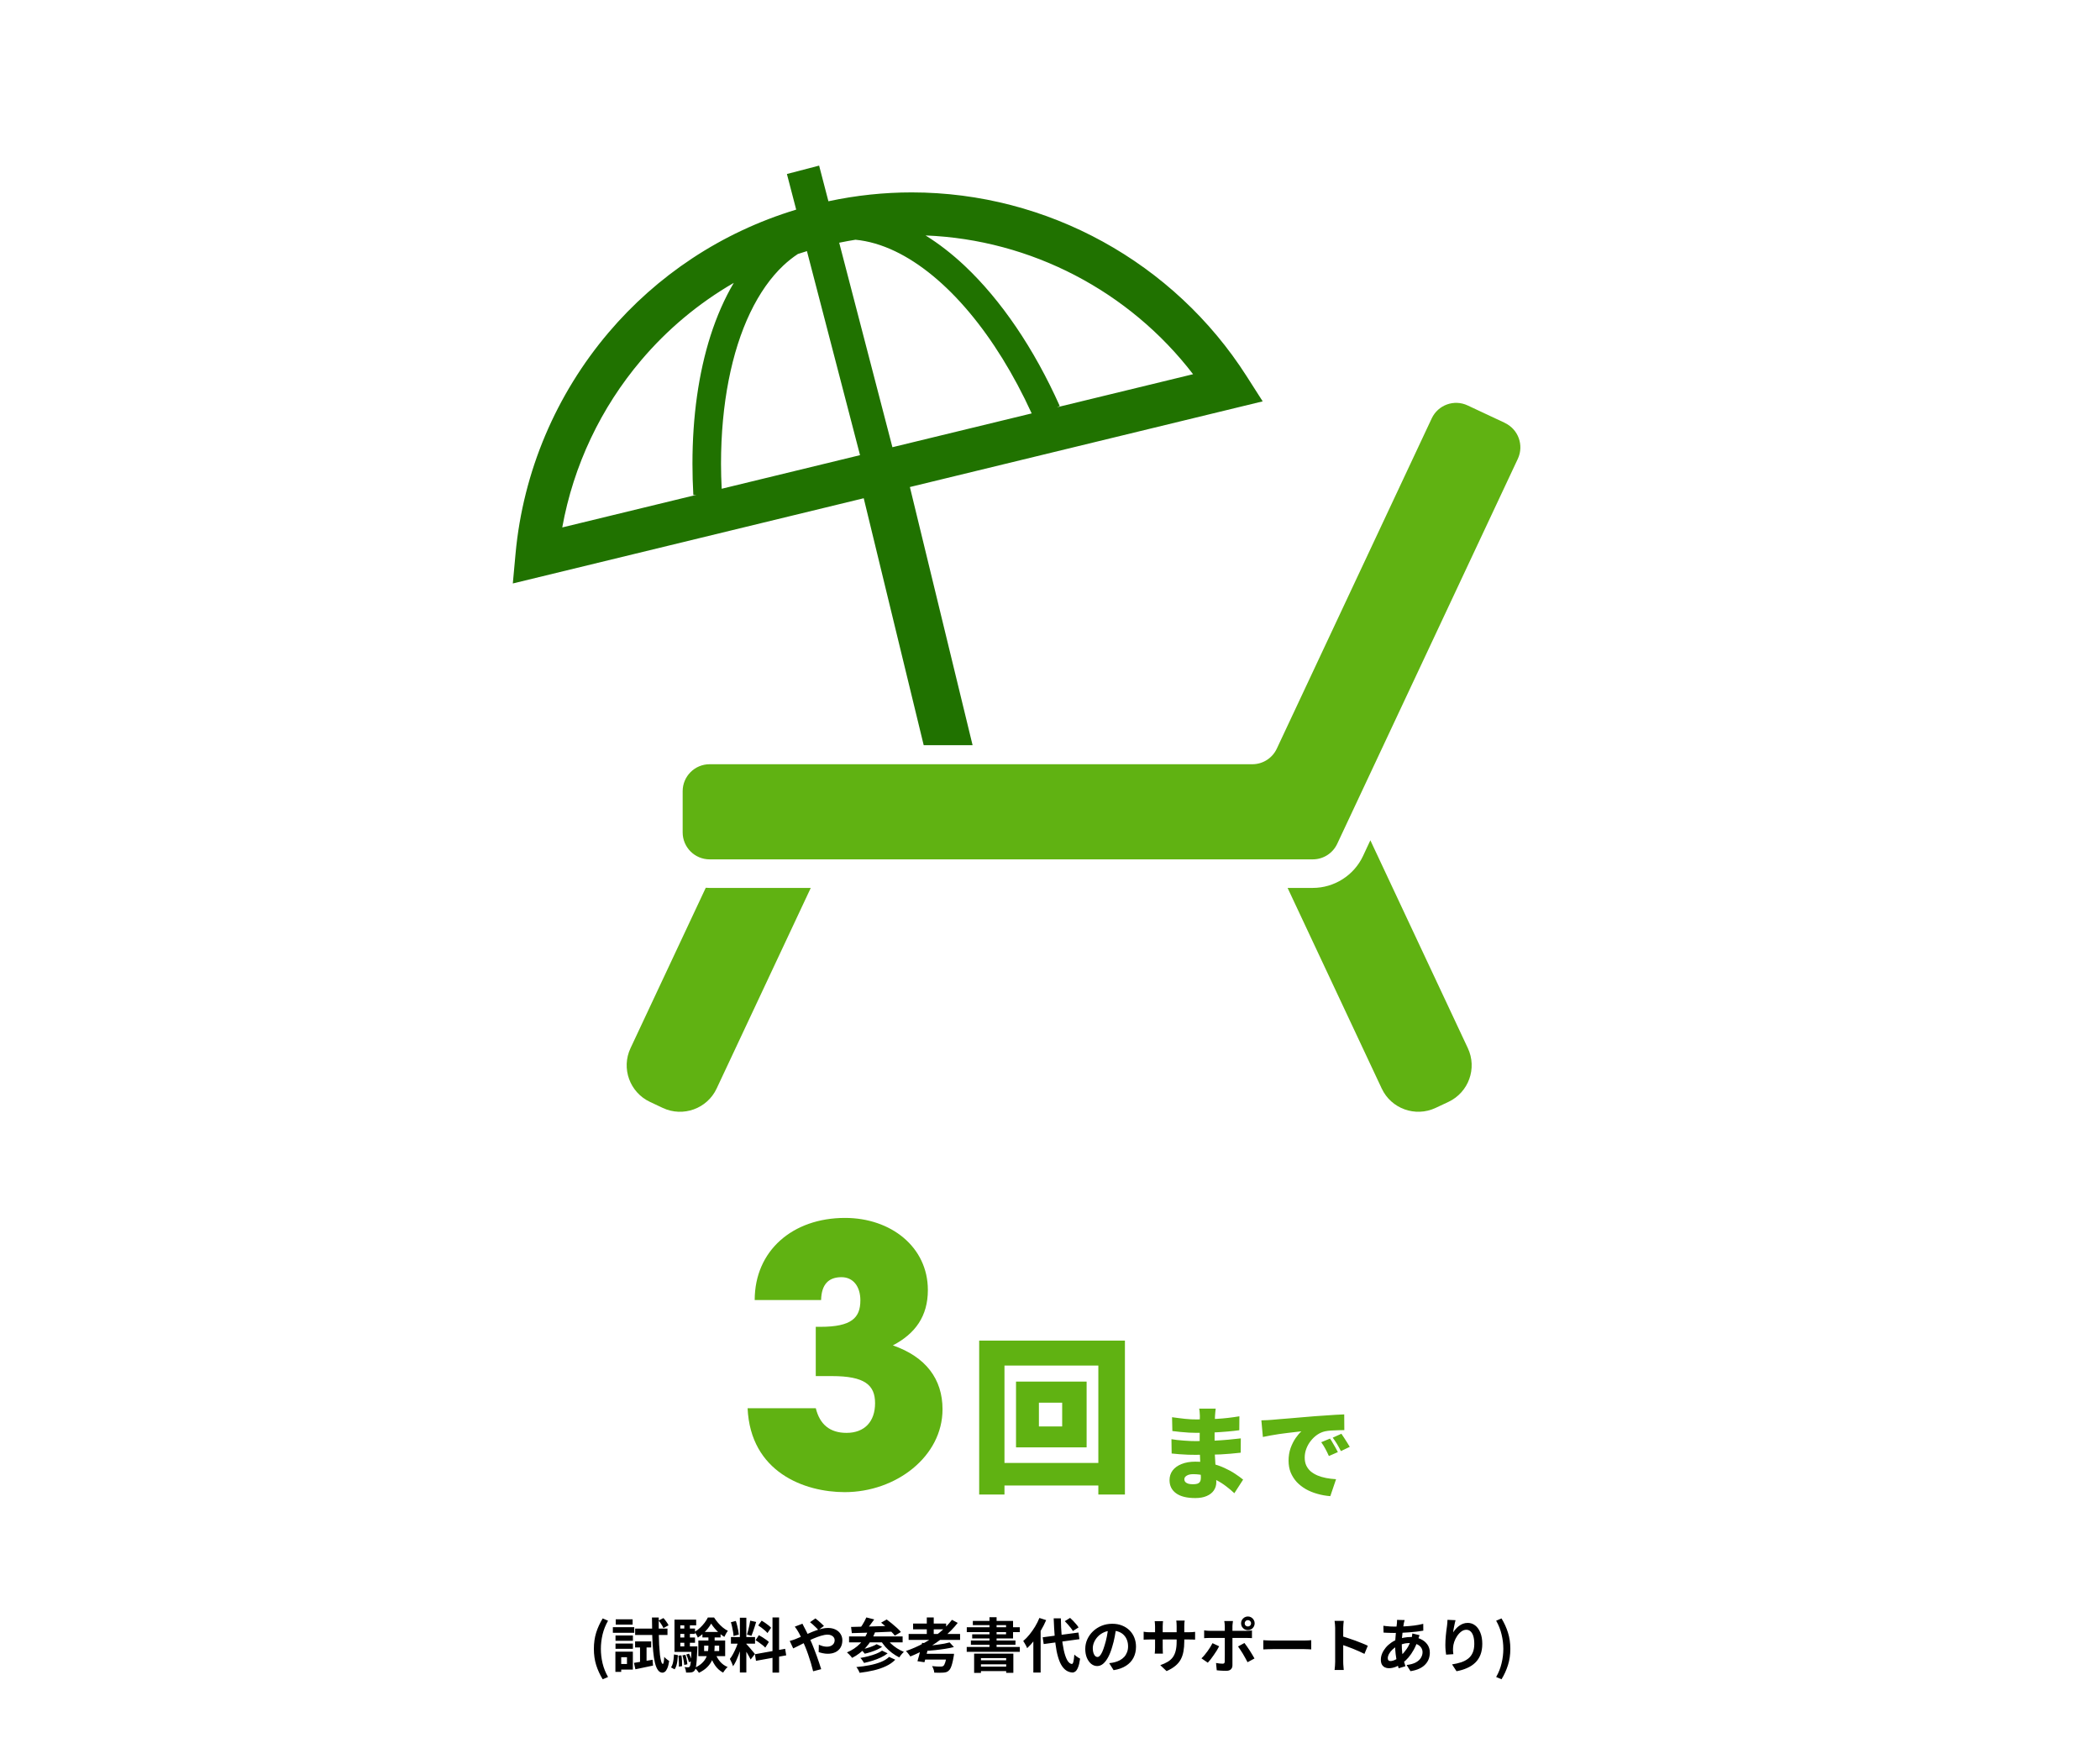
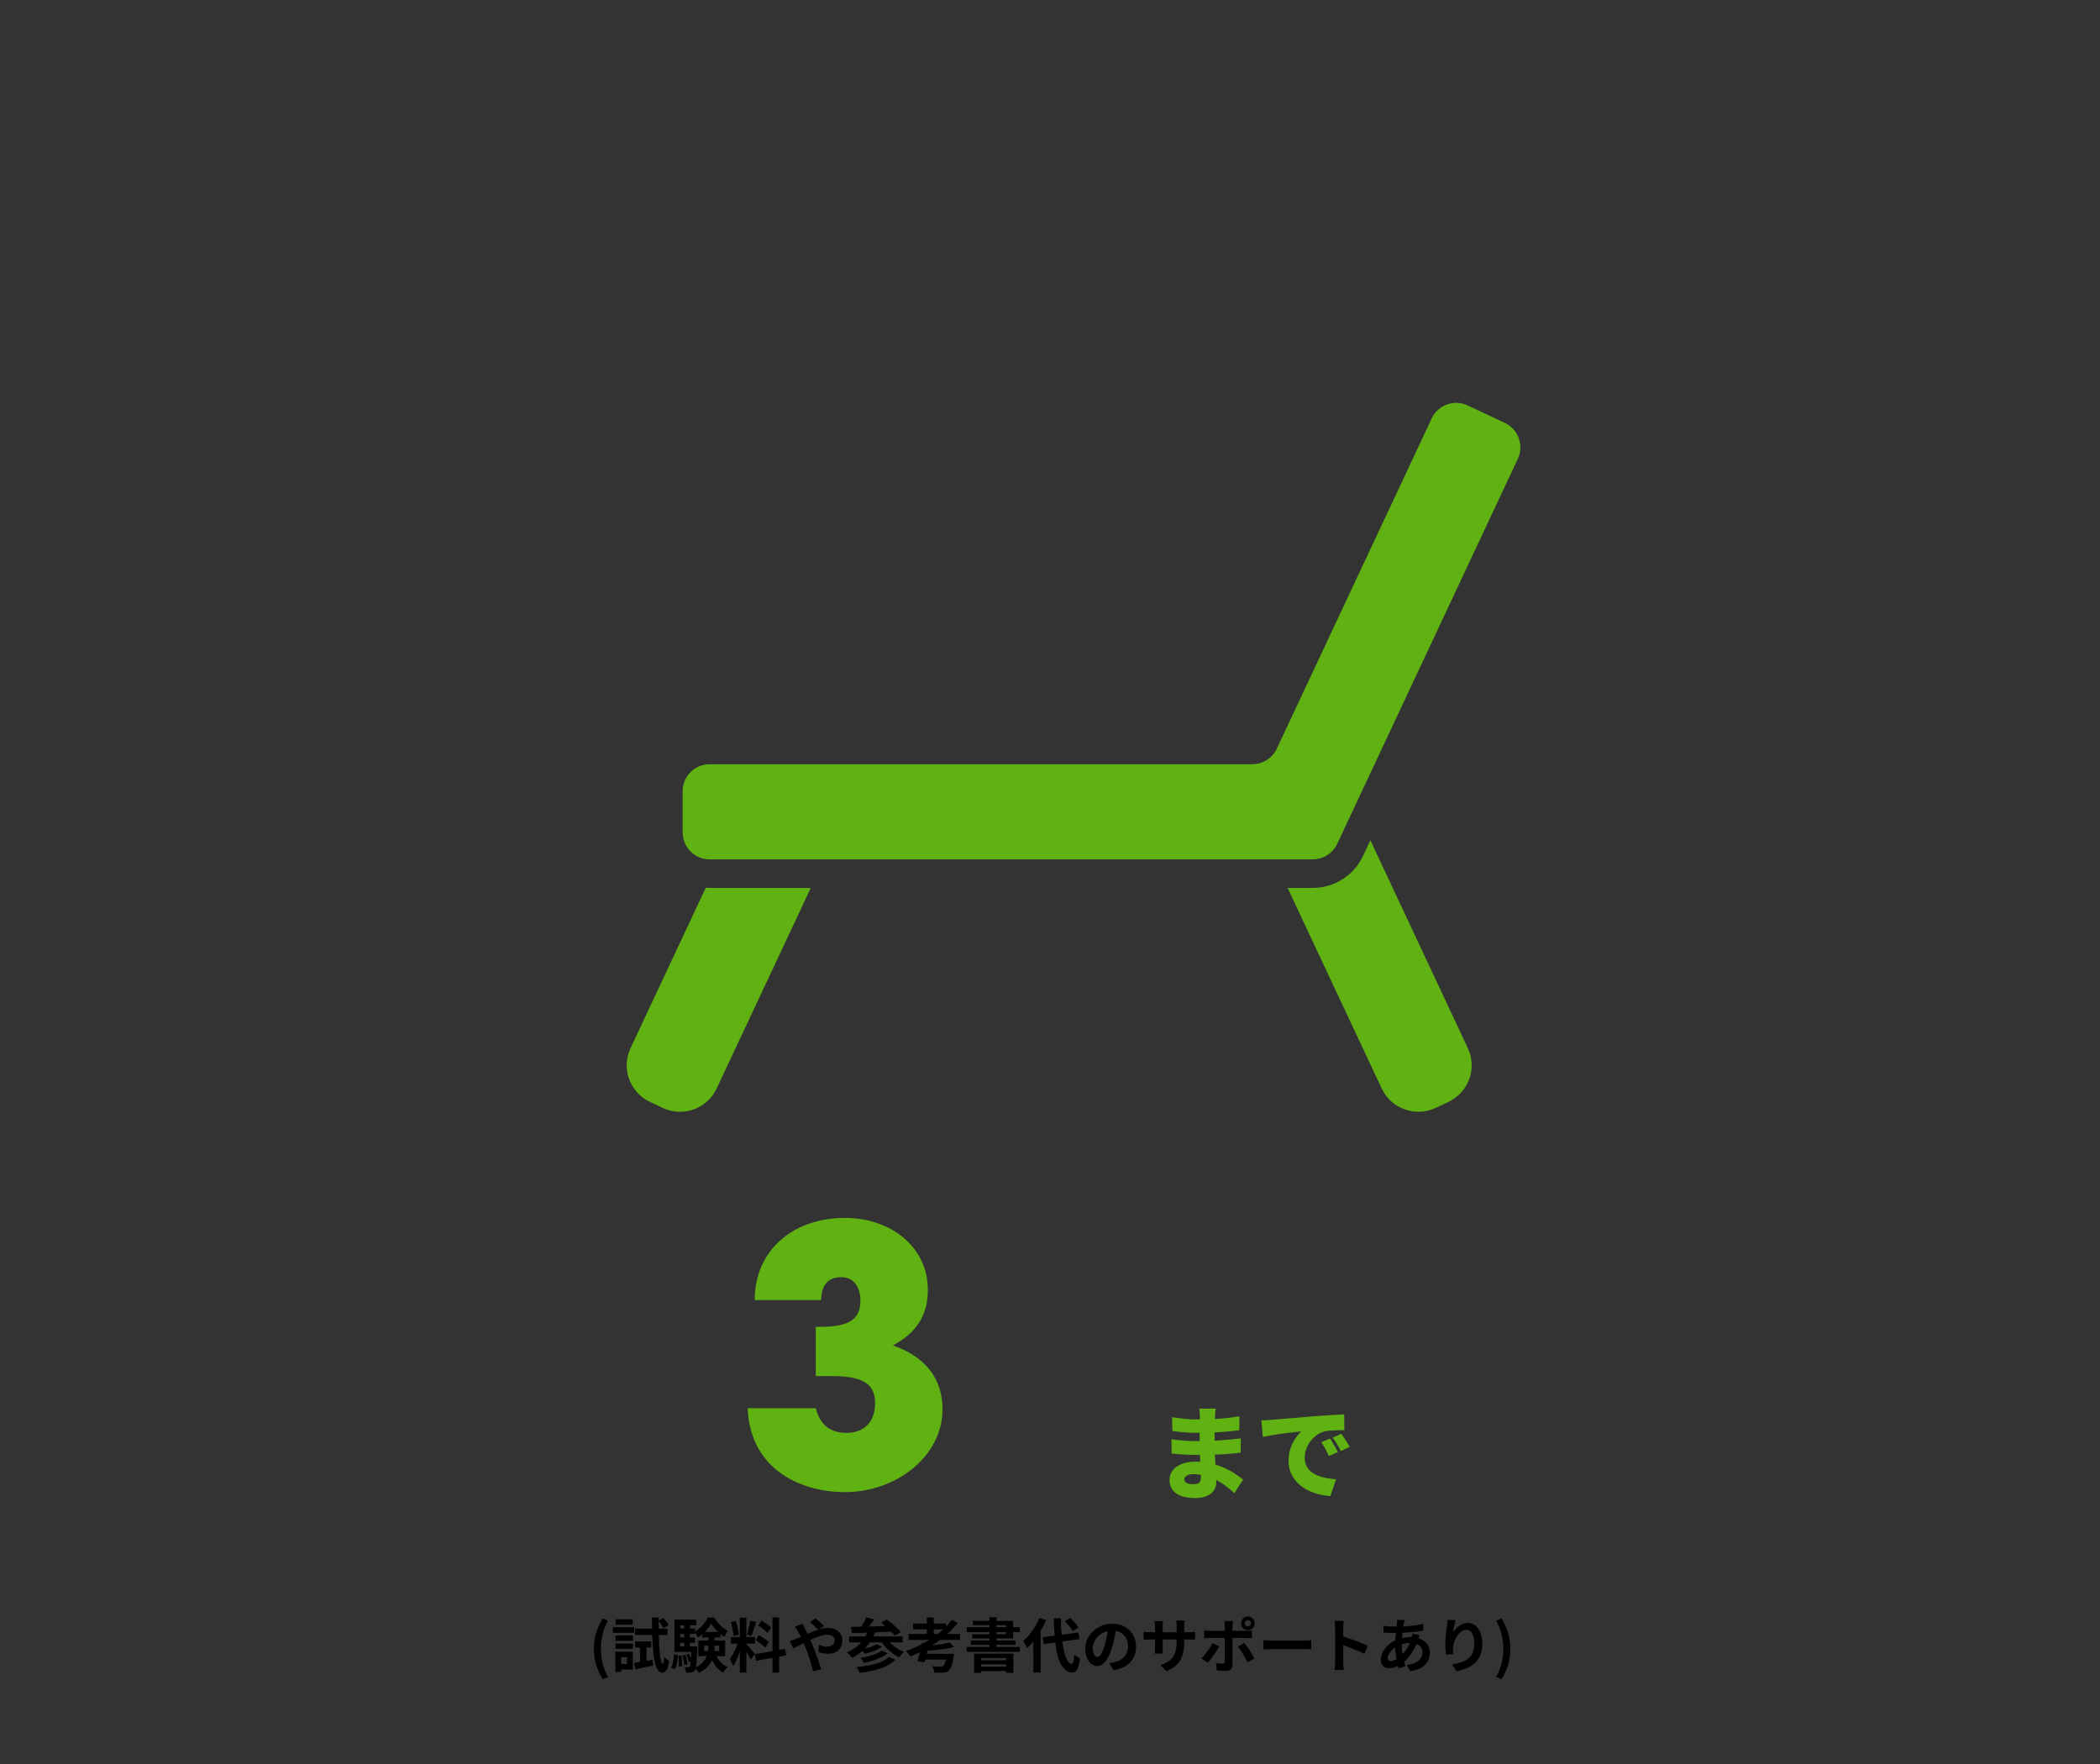
<svg xmlns="http://www.w3.org/2000/svg" width="500" height="420" viewBox="0 0 500 420" fill="none">
  <rect x="0" y="0" width="500" height="420" fill="#333333" stroke="none" />
  <g clip-path="url(#clip0_537_753)">
-     <path d="M500 0H0V420H500V0Z" fill="white" />
    <path d="M168.04 211.371L150.13 249.551C147.86 254.371 149.94 260.091 154.76 262.361L157.82 263.801C162.63 266.051 168.38 263.981 170.63 259.171L193.04 211.411H168.97C168.67 211.411 168.36 211.401 168.05 211.371H168.04Z" fill="#60B212" />
    <path d="M326.27 200.078L324.53 203.808C322.37 208.428 317.67 211.408 312.57 211.408H306.57L328.98 259.168C331.23 263.978 336.97 266.048 341.79 263.798L344.86 262.358C349.67 260.098 351.75 254.368 349.48 249.548L326.28 200.078H326.27Z" fill="#60B212" />
    <path d="M358.309 100.69L349.429 96.53C346.219 95.02 342.399 96.4 340.889 99.61L303.989 178.27C302.929 180.52 300.669 181.96 298.179 181.96H168.959C165.409 181.96 162.539 184.84 162.539 188.38V198.19C162.539 201.73 165.409 204.61 168.959 204.61H312.569C315.059 204.61 317.319 203.17 318.379 200.92L361.389 109.24C362.889 106.03 361.509 102.21 358.299 100.7L358.309 100.69Z" fill="#60B212" />
-     <path d="M219.92 177.43H231.57L216.64 115.96L300.64 95.56L296.8 89.55C279.55 62.54 249.47 45.81 217.07 45.81C210.52 45.81 203.88 46.5 197.24 47.92L195.03 39.43L187.36 41.43L189.57 49.91C171.62 55.34 156.33 65.71 144.92 79.15C132.44 93.85 124.55 112.22 122.75 131.82L122.1 138.92L205.65 118.63L219.93 177.43H219.92ZM284.05 89.1L251.65 96.97L252.32 96.67C246.18 82.94 238.36 71.47 229.69 63.29C226.68 60.46 223.57 58.04 220.37 56.06C245.54 57.05 268.92 69.37 284.06 89.09L284.05 89.1ZM203.68 57.08C206.74 57.37 209.9 58.28 213.12 59.82C219.06 62.66 225.15 67.64 230.81 74.4C236.28 80.92 241.36 89.08 245.64 98.43L212.48 106.48L199.81 57.79C201.1 57.52 202.4 57.29 203.69 57.08H203.68ZM165.09 117.86L165.82 117.82L133.87 125.58C136.53 110.82 143.08 97.06 152.68 85.75C158.84 78.48 166.27 72.23 174.71 67.35C172.5 71.09 170.66 75.3 169.18 79.9C166.34 88.8 164.87 99.17 164.87 110.41C164.87 112.85 164.94 115.34 165.08 117.85L165.09 117.86ZM171.83 116.36C171.73 114.35 171.67 112.36 171.67 110.42C171.67 96.24 174.18 83.7 178.62 74.45C180.84 69.82 183.52 66.02 186.54 63.19C187.64 62.16 188.79 61.25 189.98 60.47C190.69 60.23 191.41 60.01 192.13 59.79L204.77 108.37L171.83 116.37V116.36Z" fill="#207200" />
    <path d="M143.499 399.828C142.836 398.745 142.318 397.616 141.945 396.44C141.581 395.264 141.399 393.981 141.399 392.59C141.399 391.19 141.581 389.902 141.945 388.726C142.318 387.55 142.836 386.421 143.499 385.338L144.773 385.884C144.185 386.911 143.751 387.998 143.471 389.146C143.2 390.294 143.065 391.442 143.065 392.59C143.065 393.738 143.2 394.886 143.471 396.034C143.751 397.182 144.185 398.265 144.773 399.282L143.499 399.828ZM150.946 395.922C151.515 395.829 152.192 395.717 152.976 395.586C153.76 395.455 154.558 395.32 155.37 395.18L155.482 396.566C154.754 396.725 154.021 396.879 153.284 397.028C152.556 397.177 151.889 397.317 151.282 397.448L150.946 395.922ZM151.212 390.812H155.048V392.254H151.212V390.812ZM151.226 387.76H158.926V389.286H151.226V387.76ZM156.812 385.842L157.96 385.254C158.193 385.506 158.427 385.795 158.66 386.122C158.893 386.439 159.066 386.724 159.178 386.976L157.96 387.634C157.857 387.382 157.694 387.088 157.47 386.752C157.255 386.416 157.036 386.113 156.812 385.842ZM152.388 391.372H153.942V396.076L152.388 396.37V391.372ZM155.23 385.114H156.84C156.821 386.337 156.821 387.499 156.84 388.6C156.859 389.692 156.891 390.7 156.938 391.624C156.994 392.539 157.059 393.337 157.134 394.018C157.218 394.69 157.316 395.213 157.428 395.586C157.54 395.959 157.666 396.155 157.806 396.174C157.899 396.174 157.974 396.025 158.03 395.726C158.086 395.427 158.128 395.007 158.156 394.466C158.24 394.597 158.357 394.727 158.506 394.858C158.665 394.989 158.819 395.11 158.968 395.222C159.127 395.334 159.248 395.418 159.332 395.474C159.211 396.249 159.057 396.837 158.87 397.238C158.693 397.639 158.501 397.91 158.296 398.05C158.1 398.19 157.913 398.26 157.736 398.26C157.307 398.251 156.947 398.045 156.658 397.644C156.369 397.252 156.131 396.683 155.944 395.936C155.767 395.189 155.627 394.284 155.524 393.22C155.421 392.156 155.347 390.943 155.3 389.58C155.263 388.217 155.239 386.729 155.23 385.114ZM146.55 389.398H150.694V390.672H146.55V389.398ZM146.606 385.548H150.624V386.808H146.606V385.548ZM146.55 391.316H150.694V392.576H146.55V391.316ZM145.92 387.424H151.016V388.754H145.92V387.424ZM147.278 393.248H150.68V397.518H147.278V396.188H149.28V394.578H147.278V393.248ZM146.522 393.248H147.908V398.064H146.522V393.248ZM167.648 391.82V393.108H171.232V391.82H167.648ZM166.276 390.602H172.66V394.326H166.276V390.602ZM169.328 386.57C169.123 386.943 168.857 387.335 168.53 387.746C168.203 388.157 167.835 388.549 167.424 388.922C167.023 389.295 166.598 389.622 166.15 389.902C166.075 389.697 165.963 389.463 165.814 389.202C165.665 388.931 165.52 388.712 165.38 388.544C165.828 388.292 166.253 387.975 166.654 387.592C167.065 387.209 167.433 386.803 167.76 386.374C168.087 385.935 168.348 385.515 168.544 385.114H170.014C170.285 385.534 170.597 385.954 170.952 386.374C171.307 386.785 171.685 387.158 172.086 387.494C172.487 387.821 172.893 388.087 173.304 388.292C173.155 388.479 173.001 388.712 172.842 388.992C172.693 389.263 172.567 389.51 172.464 389.734C172.063 389.491 171.666 389.197 171.274 388.852C170.882 388.497 170.518 388.124 170.182 387.732C169.846 387.34 169.561 386.953 169.328 386.57ZM168.67 389.132H170.154V391.876C170.154 392.436 170.112 393.01 170.028 393.598C169.953 394.177 169.785 394.751 169.524 395.32C169.272 395.88 168.899 396.412 168.404 396.916C167.909 397.42 167.247 397.877 166.416 398.288C166.341 398.167 166.243 398.031 166.122 397.882C166.01 397.742 165.889 397.597 165.758 397.448C165.627 397.308 165.506 397.196 165.394 397.112C166.131 396.767 166.715 396.389 167.144 395.978C167.583 395.558 167.909 395.119 168.124 394.662C168.348 394.195 168.493 393.724 168.558 393.248C168.633 392.772 168.67 392.305 168.67 391.848V389.132ZM170.294 393.598C170.546 394.326 170.919 394.989 171.414 395.586C171.918 396.174 172.529 396.617 173.248 396.916C173.127 397.019 172.996 397.145 172.856 397.294C172.725 397.453 172.599 397.616 172.478 397.784C172.357 397.952 172.254 398.106 172.17 398.246C171.386 397.826 170.737 397.238 170.224 396.482C169.72 395.726 169.319 394.872 169.02 393.92L170.294 393.598ZM167.242 388.558H171.568V389.86H167.242V388.558ZM161.39 387.746H165.478V389.02H161.39V387.746ZM161.39 389.874H165.478V391.134H161.39V389.874ZM160.592 392.002H165.394V393.304H160.592V392.002ZM162.93 386.416H164.26V392.716H162.93V386.416ZM163.392 393.934L164.05 393.724C164.19 393.995 164.321 394.298 164.442 394.634C164.573 394.97 164.661 395.259 164.708 395.502L164.022 395.754C163.975 395.511 163.891 395.217 163.77 394.872C163.658 394.527 163.532 394.214 163.392 393.934ZM162.482 394.13L163.196 394.004C163.317 394.359 163.42 394.751 163.504 395.18C163.588 395.6 163.639 395.959 163.658 396.258L162.916 396.412C162.897 396.104 162.846 395.74 162.762 395.32C162.687 394.891 162.594 394.494 162.482 394.13ZM161.516 394.2L162.244 394.13C162.319 394.541 162.365 394.989 162.384 395.474C162.403 395.95 162.407 396.361 162.398 396.706L161.628 396.818C161.656 396.463 161.656 396.043 161.628 395.558C161.609 395.073 161.572 394.62 161.516 394.2ZM160.48 393.906L161.404 394.088C161.385 394.517 161.348 394.942 161.292 395.362C161.245 395.782 161.166 396.174 161.054 396.538C160.951 396.893 160.807 397.201 160.62 397.462L159.766 397C159.934 396.757 160.065 396.477 160.158 396.16C160.251 395.833 160.321 395.479 160.368 395.096C160.424 394.704 160.461 394.307 160.48 393.906ZM160.592 385.632H165.758V386.99H161.978V392.898H160.592V385.632ZM164.666 392.002H166.038C166.038 392.002 166.038 392.072 166.038 392.212C166.038 392.352 166.033 392.469 166.024 392.562C165.987 393.691 165.94 394.606 165.884 395.306C165.828 396.006 165.763 396.547 165.688 396.93C165.613 397.303 165.52 397.56 165.408 397.7C165.296 397.859 165.175 397.971 165.044 398.036C164.913 398.111 164.759 398.162 164.582 398.19C164.442 398.218 164.26 398.232 164.036 398.232C163.821 398.241 163.593 398.241 163.35 398.232C163.341 398.027 163.303 397.803 163.238 397.56C163.173 397.317 163.089 397.107 162.986 396.93C163.173 396.949 163.341 396.963 163.49 396.972C163.639 396.981 163.761 396.986 163.854 396.986C163.929 396.986 163.994 396.972 164.05 396.944C164.106 396.916 164.162 396.869 164.218 396.804C164.293 396.711 164.353 396.51 164.4 396.202C164.456 395.894 164.503 395.423 164.54 394.788C164.587 394.153 164.629 393.304 164.666 392.24V392.002ZM176.16 385.17H177.7V398.218H176.16V385.17ZM174.032 389.776H179.772V391.344H174.032V389.776ZM175.852 390.602L176.79 391.064C176.669 391.531 176.529 392.025 176.37 392.548C176.211 393.061 176.034 393.575 175.838 394.088C175.642 394.601 175.437 395.087 175.222 395.544C175.007 395.992 174.779 396.384 174.536 396.72C174.489 396.543 174.419 396.351 174.326 396.146C174.242 395.931 174.149 395.721 174.046 395.516C173.953 395.311 173.864 395.133 173.78 394.984C174.06 394.639 174.331 394.214 174.592 393.71C174.863 393.197 175.11 392.669 175.334 392.128C175.558 391.577 175.731 391.069 175.852 390.602ZM177.686 391.414C177.761 391.489 177.868 391.605 178.008 391.764C178.157 391.923 178.321 392.105 178.498 392.31C178.675 392.506 178.843 392.707 179.002 392.912C179.17 393.108 179.319 393.285 179.45 393.444C179.59 393.603 179.688 393.724 179.744 393.808L178.722 395.124C178.629 394.919 178.507 394.681 178.358 394.41C178.209 394.13 178.045 393.845 177.868 393.556C177.691 393.257 177.518 392.977 177.35 392.716C177.182 392.455 177.037 392.24 176.916 392.072L177.686 391.414ZM174.018 386.248L175.194 385.94C175.315 386.276 175.423 386.64 175.516 387.032C175.619 387.424 175.703 387.807 175.768 388.18C175.833 388.553 175.88 388.889 175.908 389.188L174.648 389.524C174.639 389.225 174.601 388.889 174.536 388.516C174.48 388.133 174.405 387.746 174.312 387.354C174.228 386.953 174.13 386.584 174.018 386.248ZM178.624 385.87L180.038 386.178C179.926 386.561 179.805 386.953 179.674 387.354C179.543 387.755 179.413 388.143 179.282 388.516C179.151 388.88 179.03 389.202 178.918 389.482L177.854 389.174C177.957 388.875 178.055 388.535 178.148 388.152C178.251 387.76 178.344 387.363 178.428 386.962C178.512 386.561 178.577 386.197 178.624 385.87ZM183.93 385.1H185.498V398.246H183.93V385.1ZM179.744 393.864L186.94 392.576L187.192 394.13L179.996 395.432L179.744 393.864ZM180.528 387.004L181.354 385.87C181.615 386.019 181.886 386.192 182.166 386.388C182.455 386.584 182.726 386.785 182.978 386.99C183.239 387.195 183.445 387.387 183.594 387.564L182.726 388.824C182.586 388.637 182.39 388.437 182.138 388.222C181.895 388.007 181.634 387.793 181.354 387.578C181.074 387.363 180.799 387.172 180.528 387.004ZM179.898 390.532L180.682 389.328C180.962 389.468 181.251 389.636 181.55 389.832C181.849 390.019 182.133 390.21 182.404 390.406C182.675 390.593 182.894 390.775 183.062 390.952L182.208 392.296C182.059 392.119 181.853 391.927 181.592 391.722C181.331 391.507 181.051 391.297 180.752 391.092C180.463 390.877 180.178 390.691 179.898 390.532ZM194.864 388.096C194.705 387.919 194.505 387.713 194.262 387.48C194.019 387.237 193.772 387.004 193.52 386.78C193.268 386.547 193.049 386.365 192.862 386.234L194.15 385.338C194.327 385.459 194.542 385.632 194.794 385.856C195.046 386.071 195.298 386.295 195.55 386.528C195.811 386.752 196.021 386.953 196.18 387.13L194.864 388.096ZM191.056 386.598C191.103 386.682 191.159 386.794 191.224 386.934C191.289 387.074 191.359 387.214 191.434 387.354C191.509 387.485 191.569 387.597 191.616 387.69C191.905 388.231 192.199 388.829 192.498 389.482C192.797 390.126 193.072 390.742 193.324 391.33C193.483 391.713 193.665 392.17 193.87 392.702C194.085 393.234 194.295 393.789 194.5 394.368C194.705 394.947 194.897 395.502 195.074 396.034C195.261 396.566 195.41 397.028 195.522 397.42L193.604 397.924C193.464 397.336 193.291 396.697 193.086 396.006C192.881 395.315 192.661 394.634 192.428 393.962C192.195 393.281 191.961 392.66 191.728 392.1C191.541 391.661 191.355 391.232 191.168 390.812C190.991 390.392 190.809 389.991 190.622 389.608C190.445 389.216 190.258 388.857 190.062 388.53C189.969 388.353 189.843 388.147 189.684 387.914C189.535 387.681 189.385 387.475 189.236 387.298L191.056 386.598ZM188.032 390.7C188.312 390.635 188.583 390.555 188.844 390.462C189.115 390.369 189.306 390.299 189.418 390.252C189.931 390.047 190.449 389.827 190.972 389.594C191.504 389.361 192.036 389.127 192.568 388.894C193.109 388.651 193.637 388.437 194.15 388.25C194.673 388.054 195.181 387.9 195.676 387.788C196.18 387.667 196.651 387.606 197.09 387.606C197.818 387.606 198.439 387.737 198.952 387.998C199.475 388.259 199.871 388.614 200.142 389.062C200.422 389.51 200.562 390.005 200.562 390.546C200.562 391.199 200.422 391.769 200.142 392.254C199.862 392.73 199.461 393.099 198.938 393.36C198.415 393.621 197.795 393.752 197.076 393.752C196.703 393.752 196.315 393.71 195.914 393.626C195.522 393.542 195.191 393.453 194.92 393.36L194.962 391.596C195.279 391.736 195.606 391.853 195.942 391.946C196.278 392.03 196.6 392.072 196.908 392.072C197.253 392.072 197.561 392.011 197.832 391.89C198.112 391.759 198.331 391.577 198.49 391.344C198.649 391.111 198.728 390.826 198.728 390.49C198.728 390.257 198.658 390.042 198.518 389.846C198.387 389.65 198.196 389.496 197.944 389.384C197.701 389.263 197.403 389.202 197.048 389.202C196.591 389.202 196.073 389.291 195.494 389.468C194.925 389.636 194.323 389.855 193.688 390.126C193.053 390.397 192.433 390.686 191.826 390.994C191.219 391.293 190.659 391.577 190.146 391.848C189.633 392.109 189.203 392.319 188.858 392.478L188.032 390.7ZM206.274 385.1L208.15 385.576C207.814 386.052 207.459 386.533 207.086 387.018C206.722 387.494 206.386 387.9 206.078 388.236L204.706 387.76C204.902 387.517 205.098 387.242 205.294 386.934C205.49 386.626 205.672 386.313 205.84 385.996C206.017 385.669 206.162 385.371 206.274 385.1ZM209.788 386.346L211.118 385.59C211.501 385.87 211.907 386.187 212.336 386.542C212.765 386.887 213.171 387.237 213.554 387.592C213.946 387.947 214.263 388.273 214.506 388.572L213.05 389.44C212.835 389.141 212.546 388.815 212.182 388.46C211.818 388.096 211.426 387.727 211.006 387.354C210.586 386.981 210.18 386.645 209.788 386.346ZM202.634 387.368C203.269 387.349 203.983 387.331 204.776 387.312C205.579 387.293 206.423 387.275 207.31 387.256C208.206 387.228 209.121 387.2 210.054 387.172C210.987 387.144 211.911 387.116 212.826 387.088L212.756 388.474C211.58 388.521 210.39 388.572 209.186 388.628C207.982 388.675 206.834 388.717 205.742 388.754C204.65 388.791 203.675 388.819 202.816 388.838L202.634 387.368ZM202.158 389.622H214.912V391.036H202.158V389.622ZM208.724 391.47L210.026 392.1C209.662 392.352 209.247 392.585 208.78 392.8C208.313 393.005 207.828 393.187 207.324 393.346C206.829 393.505 206.353 393.635 205.896 393.738C205.793 393.589 205.653 393.421 205.476 393.234C205.308 393.047 205.14 392.889 204.972 392.758C205.392 392.674 205.84 392.567 206.316 392.436C206.792 392.305 207.24 392.156 207.66 391.988C208.089 391.82 208.444 391.647 208.724 391.47ZM210.012 393.01L211.342 393.654C210.885 394.018 210.348 394.345 209.732 394.634C209.125 394.923 208.477 395.175 207.786 395.39C207.105 395.605 206.419 395.787 205.728 395.936C205.635 395.759 205.504 395.558 205.336 395.334C205.177 395.101 205.014 394.905 204.846 394.746C205.462 394.643 206.097 394.508 206.75 394.34C207.413 394.172 208.029 393.976 208.598 393.752C209.167 393.528 209.639 393.281 210.012 393.01ZM211.692 394.494L213.162 395.166C212.565 395.782 211.827 396.295 210.95 396.706C210.082 397.117 209.116 397.448 208.052 397.7C206.988 397.952 205.859 398.148 204.664 398.288C204.589 398.073 204.482 397.835 204.342 397.574C204.202 397.322 204.053 397.103 203.894 396.916C204.986 396.823 206.031 396.678 207.03 396.482C208.029 396.286 208.929 396.029 209.732 395.712C210.544 395.385 211.197 394.979 211.692 394.494ZM206.708 388.166L208.374 388.572C207.842 389.991 207.1 391.218 206.148 392.254C205.205 393.281 204.118 394.107 202.886 394.732C202.811 394.62 202.699 394.48 202.55 394.312C202.401 394.144 202.247 393.981 202.088 393.822C201.929 393.663 201.785 393.533 201.654 393.43C202.867 392.926 203.908 392.231 204.776 391.344C205.644 390.448 206.288 389.389 206.708 388.166ZM211.02 389.972C211.3 390.429 211.659 390.873 212.098 391.302C212.537 391.722 213.027 392.105 213.568 392.45C214.109 392.795 214.655 393.08 215.206 393.304C215.094 393.397 214.968 393.523 214.828 393.682C214.688 393.841 214.553 394.004 214.422 394.172C214.301 394.34 214.198 394.489 214.114 394.62C213.526 394.331 212.952 393.976 212.392 393.556C211.832 393.136 211.314 392.665 210.838 392.142C210.371 391.61 209.965 391.059 209.62 390.49L211.02 389.972ZM216.34 389.034H228.59V390.448H216.34V389.034ZM217.404 386.556H225.272V387.928H217.404V386.556ZM220.666 385.1H222.318V389.748H220.666V385.1ZM226.098 391.05L227.12 392.156C226.495 392.315 225.799 392.455 225.034 392.576C224.269 392.697 223.485 392.8 222.682 392.884C221.879 392.968 221.1 393.029 220.344 393.066C220.316 392.907 220.265 392.716 220.19 392.492C220.115 392.268 220.045 392.081 219.98 391.932C220.512 391.895 221.058 391.848 221.618 391.792C222.187 391.727 222.743 391.657 223.284 391.582C223.825 391.507 224.339 391.428 224.824 391.344C225.309 391.251 225.734 391.153 226.098 391.05ZM226.658 385.674L228.03 386.402C227.106 387.587 226.037 388.679 224.824 389.678C223.611 390.677 222.313 391.573 220.932 392.366C219.56 393.15 218.165 393.827 216.746 394.396C216.681 394.275 216.583 394.135 216.452 393.976C216.331 393.808 216.2 393.645 216.06 393.486C215.929 393.327 215.813 393.197 215.71 393.094C217.157 392.599 218.557 391.983 219.91 391.246C221.263 390.499 222.519 389.659 223.676 388.726C224.833 387.783 225.827 386.766 226.658 385.674ZM219.546 391.148L221.212 391.33C221.109 391.815 220.993 392.329 220.862 392.87C220.731 393.411 220.601 393.934 220.47 394.438C220.349 394.942 220.227 395.385 220.106 395.768L218.44 395.53C218.561 395.147 218.687 394.704 218.818 394.2C218.958 393.696 219.089 393.178 219.21 392.646C219.341 392.114 219.453 391.615 219.546 391.148ZM225.44 393.766H227.148C227.148 393.766 227.143 393.808 227.134 393.892C227.125 393.976 227.115 394.074 227.106 394.186C227.097 394.289 227.078 394.382 227.05 394.466C226.947 395.101 226.835 395.637 226.714 396.076C226.602 396.505 226.481 396.855 226.35 397.126C226.219 397.406 226.07 397.616 225.902 397.756C225.725 397.933 225.529 398.055 225.314 398.12C225.099 398.185 224.843 398.227 224.544 398.246C224.32 398.265 224.017 398.274 223.634 398.274C223.261 398.274 222.864 398.265 222.444 398.246C222.435 398.013 222.379 397.751 222.276 397.462C222.183 397.173 222.061 396.916 221.912 396.692C222.313 396.739 222.71 396.771 223.102 396.79C223.503 396.799 223.793 396.804 223.97 396.804C224.11 396.804 224.227 396.795 224.32 396.776C224.413 396.757 224.502 396.72 224.586 396.664C224.754 396.543 224.908 396.267 225.048 395.838C225.197 395.409 225.328 394.783 225.44 393.962V393.766ZM219.812 393.766H225.832V395.138H219.406L219.812 393.766ZM231.936 393.724H241.274V398.288H239.566V394.788H233.56V398.302H231.936V393.724ZM232.79 395.306H240.168V396.272H232.79V395.306ZM232.79 396.818H240.168V397.882H232.79V396.818ZM235.59 385.058H237.284V392.884H235.59V385.058ZM231.628 385.94H241.204V390.112H231.474V389.118H239.538V386.934H231.628V385.94ZM230.186 387.438H242.814V388.6H230.186V387.438ZM231.166 390.602H241.778V391.61H231.166V390.602ZM230.172 392.128H242.814V393.29H230.172V392.128ZM248.26 389.832L256.772 388.698L257.01 390.28L248.498 391.442L248.26 389.832ZM253.524 385.996L254.784 385.212C255.027 385.427 255.279 385.669 255.54 385.94C255.801 386.211 256.044 386.481 256.268 386.752C256.492 387.013 256.669 387.256 256.8 387.48L255.442 388.334C255.33 388.119 255.167 387.877 254.952 387.606C254.737 387.326 254.504 387.046 254.252 386.766C254.009 386.486 253.767 386.229 253.524 385.996ZM247.476 385.226L249.086 385.744C248.731 386.575 248.311 387.401 247.826 388.222C247.35 389.043 246.832 389.813 246.272 390.532C245.721 391.251 245.152 391.881 244.564 392.422C244.517 392.282 244.438 392.105 244.326 391.89C244.214 391.675 244.093 391.461 243.962 391.246C243.841 391.031 243.729 390.854 243.626 390.714C244.139 390.285 244.634 389.776 245.11 389.188C245.586 388.6 246.029 387.97 246.44 387.298C246.851 386.617 247.196 385.926 247.476 385.226ZM246.034 389.244L247.742 387.522L247.77 387.55V398.232H246.034V389.244ZM250.878 385.324H252.586C252.605 386.817 252.67 388.213 252.782 389.51C252.903 390.798 253.071 391.932 253.286 392.912C253.501 393.892 253.767 394.671 254.084 395.25C254.401 395.819 254.77 396.132 255.19 396.188C255.349 396.197 255.475 396.02 255.568 395.656C255.661 395.292 255.736 394.723 255.792 393.948C255.895 394.06 256.035 394.181 256.212 394.312C256.389 394.443 256.567 394.564 256.744 394.676C256.921 394.779 257.061 394.858 257.164 394.914C257.043 395.819 256.879 396.515 256.674 397C256.478 397.485 256.259 397.812 256.016 397.98C255.773 398.157 255.521 398.237 255.26 398.218C254.597 398.153 254.028 397.91 253.552 397.49C253.076 397.07 252.675 396.487 252.348 395.74C252.031 394.993 251.769 394.102 251.564 393.066C251.368 392.03 251.219 390.863 251.116 389.566C251.013 388.259 250.934 386.845 250.878 385.324ZM265.774 387.41C265.681 388.119 265.559 388.875 265.41 389.678C265.261 390.481 265.06 391.293 264.808 392.114C264.537 393.057 264.22 393.869 263.856 394.55C263.492 395.231 263.091 395.759 262.652 396.132C262.223 396.496 261.751 396.678 261.238 396.678C260.725 396.678 260.249 396.505 259.81 396.16C259.381 395.805 259.035 395.32 258.774 394.704C258.522 394.088 258.396 393.388 258.396 392.604C258.396 391.792 258.559 391.027 258.886 390.308C259.213 389.589 259.665 388.955 260.244 388.404C260.832 387.844 261.513 387.405 262.288 387.088C263.072 386.771 263.917 386.612 264.822 386.612C265.69 386.612 266.469 386.752 267.16 387.032C267.86 387.312 268.457 387.699 268.952 388.194C269.447 388.689 269.825 389.267 270.086 389.93C270.347 390.593 270.478 391.307 270.478 392.072C270.478 393.052 270.277 393.929 269.876 394.704C269.475 395.479 268.877 396.118 268.084 396.622C267.3 397.126 266.32 397.471 265.144 397.658L264.094 395.992C264.365 395.964 264.603 395.931 264.808 395.894C265.013 395.857 265.209 395.815 265.396 395.768C265.844 395.656 266.259 395.497 266.642 395.292C267.034 395.077 267.375 394.816 267.664 394.508C267.953 394.191 268.177 393.822 268.336 393.402C268.504 392.982 268.588 392.52 268.588 392.016C268.588 391.465 268.504 390.961 268.336 390.504C268.168 390.047 267.921 389.65 267.594 389.314C267.267 388.969 266.871 388.707 266.404 388.53C265.937 388.343 265.401 388.25 264.794 388.25C264.047 388.25 263.389 388.385 262.82 388.656C262.251 388.917 261.77 389.258 261.378 389.678C260.986 390.098 260.687 390.551 260.482 391.036C260.286 391.521 260.188 391.983 260.188 392.422C260.188 392.889 260.244 393.281 260.356 393.598C260.468 393.906 260.603 394.139 260.762 394.298C260.93 394.447 261.107 394.522 261.294 394.522C261.49 394.522 261.681 394.424 261.868 394.228C262.064 394.023 262.255 393.715 262.442 393.304C262.629 392.893 262.815 392.375 263.002 391.75C263.217 391.078 263.399 390.359 263.548 389.594C263.697 388.829 263.805 388.082 263.87 387.354L265.774 387.41ZM281.972 390.812C281.972 391.68 281.907 392.469 281.776 393.178C281.655 393.878 281.44 394.517 281.132 395.096C280.824 395.665 280.395 396.179 279.844 396.636C279.293 397.093 278.598 397.509 277.758 397.882L276.26 396.468C276.932 396.235 277.511 395.973 277.996 395.684C278.491 395.395 278.897 395.04 279.214 394.62C279.531 394.191 279.765 393.677 279.914 393.08C280.073 392.473 280.152 391.741 280.152 390.882V387.158C280.152 386.869 280.143 386.617 280.124 386.402C280.105 386.178 280.087 385.996 280.068 385.856H282.07C282.051 385.996 282.028 386.178 282 386.402C281.981 386.617 281.972 386.869 281.972 387.158V390.812ZM276.918 385.982C276.899 386.113 276.881 386.29 276.862 386.514C276.843 386.729 276.834 386.971 276.834 387.242V392.254C276.834 392.459 276.839 392.66 276.848 392.856C276.857 393.043 276.862 393.211 276.862 393.36C276.871 393.5 276.881 393.621 276.89 393.724H274.93C274.949 393.621 274.963 393.5 274.972 393.36C274.981 393.211 274.991 393.043 275 392.856C275.009 392.66 275.014 392.459 275.014 392.254V387.242C275.014 387.037 275.005 386.827 274.986 386.612C274.977 386.397 274.958 386.187 274.93 385.982H276.918ZM272.298 388.502C272.391 388.511 272.513 388.53 272.662 388.558C272.811 388.577 272.984 388.595 273.18 388.614C273.376 388.623 273.591 388.628 273.824 388.628H283.008C283.381 388.628 283.685 388.619 283.918 388.6C284.151 388.581 284.361 388.558 284.548 388.53V390.392C284.399 390.373 284.198 390.364 283.946 390.364C283.694 390.355 283.381 390.35 283.008 390.35H273.824C273.591 390.35 273.376 390.355 273.18 390.364C272.993 390.364 272.825 390.369 272.676 390.378C272.536 390.387 272.41 390.397 272.298 390.406V388.502ZM296.35 386.5C296.35 386.715 296.425 386.897 296.574 387.046C296.723 387.186 296.905 387.256 297.12 387.256C297.325 387.256 297.503 387.186 297.652 387.046C297.801 386.897 297.876 386.715 297.876 386.5C297.876 386.295 297.801 386.117 297.652 385.968C297.503 385.819 297.325 385.744 297.12 385.744C296.905 385.744 296.723 385.819 296.574 385.968C296.425 386.117 296.35 386.295 296.35 386.5ZM295.496 386.5C295.496 386.201 295.566 385.931 295.706 385.688C295.855 385.445 296.051 385.249 296.294 385.1C296.546 384.951 296.821 384.876 297.12 384.876C297.419 384.876 297.689 384.951 297.932 385.1C298.175 385.249 298.366 385.445 298.506 385.688C298.655 385.931 298.73 386.201 298.73 386.5C298.73 386.799 298.655 387.074 298.506 387.326C298.366 387.569 298.175 387.765 297.932 387.914C297.689 388.054 297.419 388.124 297.12 388.124C296.821 388.124 296.546 388.054 296.294 387.914C296.051 387.765 295.855 387.569 295.706 387.326C295.566 387.074 295.496 386.799 295.496 386.5ZM293.564 385.954C293.555 386.019 293.541 386.127 293.522 386.276C293.503 386.425 293.485 386.584 293.466 386.752C293.447 386.911 293.438 387.051 293.438 387.172C293.438 387.452 293.438 387.76 293.438 388.096C293.438 388.432 293.438 388.768 293.438 389.104C293.438 389.431 293.438 389.729 293.438 390C293.438 390.187 293.438 390.448 293.438 390.784C293.438 391.12 293.438 391.498 293.438 391.918C293.438 392.338 293.438 392.777 293.438 393.234C293.438 393.682 293.438 394.121 293.438 394.55C293.438 394.97 293.438 395.353 293.438 395.698C293.438 396.034 293.438 396.3 293.438 396.496C293.438 396.897 293.317 397.215 293.074 397.448C292.841 397.691 292.477 397.812 291.982 397.812C291.73 397.812 291.473 397.807 291.212 397.798C290.951 397.789 290.694 397.775 290.442 397.756C290.19 397.737 289.943 397.714 289.7 397.686L289.532 395.95C289.831 396.006 290.12 396.048 290.4 396.076C290.689 396.104 290.918 396.118 291.086 396.118C291.273 396.118 291.403 396.081 291.478 396.006C291.553 395.922 291.595 395.791 291.604 395.614C291.604 395.53 291.604 395.348 291.604 395.068C291.613 394.788 291.618 394.457 291.618 394.074C291.618 393.691 291.618 393.285 291.618 392.856C291.618 392.427 291.618 392.016 291.618 391.624C291.618 391.232 291.618 390.891 291.618 390.602C291.618 390.313 291.618 390.112 291.618 390C291.618 389.832 291.618 389.58 291.618 389.244C291.618 388.899 291.618 388.535 291.618 388.152C291.618 387.769 291.618 387.443 291.618 387.172C291.618 386.985 291.604 386.766 291.576 386.514C291.548 386.253 291.52 386.066 291.492 385.954H293.564ZM286.704 388.18C286.919 388.208 287.143 388.236 287.376 388.264C287.609 388.283 287.838 388.292 288.062 388.292C288.174 388.292 288.398 388.292 288.734 388.292C289.079 388.292 289.49 388.292 289.966 388.292C290.442 388.292 290.951 388.292 291.492 388.292C292.043 388.292 292.593 388.292 293.144 388.292C293.704 388.292 294.222 388.292 294.698 388.292C295.183 388.292 295.603 388.292 295.958 388.292C296.313 388.292 296.56 388.292 296.7 388.292C296.896 388.292 297.125 388.283 297.386 388.264C297.657 388.245 297.89 388.222 298.086 388.194V390.028C297.871 390.009 297.638 390 297.386 390C297.134 389.991 296.91 389.986 296.714 389.986C296.574 389.986 296.327 389.986 295.972 389.986C295.627 389.986 295.211 389.986 294.726 389.986C294.25 389.986 293.737 389.986 293.186 389.986C292.635 389.986 292.085 389.986 291.534 389.986C290.983 389.986 290.47 389.986 289.994 389.986C289.518 389.986 289.107 389.986 288.762 389.986C288.426 389.986 288.193 389.986 288.062 389.986C287.857 389.986 287.628 389.991 287.376 390C287.133 390.009 286.909 390.023 286.704 390.042V388.18ZM290.274 391.974C290.115 392.291 289.924 392.632 289.7 392.996C289.476 393.36 289.233 393.724 288.972 394.088C288.72 394.452 288.473 394.793 288.23 395.11C287.987 395.418 287.768 395.675 287.572 395.88L286.06 394.844C286.293 394.629 286.531 394.377 286.774 394.088C287.026 393.789 287.269 393.477 287.502 393.15C287.745 392.823 287.964 392.497 288.16 392.17C288.365 391.843 288.543 391.531 288.692 391.232L290.274 391.974ZM296.294 391.19C296.471 391.414 296.667 391.68 296.882 391.988C297.106 392.296 297.33 392.627 297.554 392.982C297.778 393.327 297.988 393.668 298.184 394.004C298.38 394.331 298.548 394.62 298.688 394.872L297.036 395.768C296.887 395.469 296.714 395.147 296.518 394.802C296.331 394.457 296.135 394.111 295.93 393.766C295.725 393.421 295.519 393.099 295.314 392.8C295.118 392.492 294.936 392.231 294.768 392.016L296.294 391.19ZM300.788 390.518C300.956 390.527 301.171 390.541 301.432 390.56C301.693 390.569 301.964 390.579 302.244 390.588C302.533 390.597 302.799 390.602 303.042 390.602C303.275 390.602 303.565 390.602 303.91 390.602C304.255 390.602 304.629 390.602 305.03 390.602C305.441 390.602 305.861 390.602 306.29 390.602C306.729 390.602 307.163 390.602 307.592 390.602C308.021 390.602 308.427 390.602 308.81 390.602C309.193 390.602 309.533 390.602 309.832 390.602C310.14 390.602 310.383 390.602 310.56 390.602C310.887 390.602 311.195 390.593 311.484 390.574C311.773 390.546 312.011 390.527 312.198 390.518V392.716C312.039 392.707 311.801 392.693 311.484 392.674C311.167 392.655 310.859 392.646 310.56 392.646C310.383 392.646 310.14 392.646 309.832 392.646C309.524 392.646 309.179 392.646 308.796 392.646C308.413 392.646 308.007 392.646 307.578 392.646C307.158 392.646 306.729 392.646 306.29 392.646C305.851 392.646 305.427 392.646 305.016 392.646C304.615 392.646 304.241 392.646 303.896 392.646C303.56 392.646 303.275 392.646 303.042 392.646C302.641 392.646 302.23 392.655 301.81 392.674C301.39 392.683 301.049 392.697 300.788 392.716V390.518ZM317.896 395.656C317.896 395.479 317.896 395.189 317.896 394.788C317.896 394.377 317.896 393.906 317.896 393.374C317.896 392.833 317.896 392.268 317.896 391.68C317.896 391.092 317.896 390.527 317.896 389.986C317.896 389.435 317.896 388.95 317.896 388.53C317.896 388.11 317.896 387.802 317.896 387.606C317.896 387.363 317.882 387.083 317.854 386.766C317.835 386.449 317.803 386.169 317.756 385.926H319.94C319.912 386.169 319.884 386.439 319.856 386.738C319.828 387.027 319.814 387.317 319.814 387.606C319.814 387.867 319.814 388.222 319.814 388.67C319.814 389.118 319.814 389.617 319.814 390.168C319.814 390.709 319.814 391.265 319.814 391.834C319.814 392.394 319.814 392.935 319.814 393.458C319.814 393.981 319.814 394.438 319.814 394.83C319.814 395.213 319.814 395.488 319.814 395.656C319.814 395.787 319.819 395.973 319.828 396.216C319.837 396.449 319.856 396.692 319.884 396.944C319.912 397.196 319.931 397.42 319.94 397.616H317.756C317.793 397.336 317.826 397.009 317.854 396.636C317.882 396.263 317.896 395.936 317.896 395.656ZM319.394 389.552C319.861 389.673 320.383 389.832 320.962 390.028C321.541 390.215 322.124 390.415 322.712 390.63C323.3 390.845 323.851 391.059 324.364 391.274C324.887 391.479 325.321 391.671 325.666 391.848L324.868 393.78C324.476 393.575 324.042 393.369 323.566 393.164C323.09 392.949 322.605 392.744 322.11 392.548C321.625 392.352 321.144 392.17 320.668 392.002C320.201 391.834 319.777 391.685 319.394 391.554V389.552ZM334.444 385.73C334.407 385.861 334.369 385.991 334.332 386.122C334.304 386.243 334.276 386.36 334.248 386.472C334.164 386.911 334.085 387.415 334.01 387.984C333.935 388.544 333.875 389.132 333.828 389.748C333.781 390.355 333.758 390.952 333.758 391.54C333.758 392.268 333.795 392.94 333.87 393.556C333.945 394.163 334.047 394.727 334.178 395.25C334.318 395.763 334.467 396.253 334.626 396.72L333.016 397.21C332.876 396.79 332.741 396.291 332.61 395.712C332.489 395.133 332.386 394.513 332.302 393.85C332.218 393.178 332.176 392.501 332.176 391.82C332.176 391.353 332.19 390.887 332.218 390.42C332.255 389.944 332.293 389.477 332.33 389.02C332.367 388.553 332.409 388.11 332.456 387.69C332.512 387.261 332.559 386.873 332.596 386.528C332.605 386.397 332.615 386.257 332.624 386.108C332.633 385.949 332.633 385.809 332.624 385.688L334.444 385.73ZM331.952 387.284C332.839 387.284 333.669 387.265 334.444 387.228C335.228 387.191 335.979 387.125 336.698 387.032C337.426 386.939 338.149 386.803 338.868 386.626L338.882 388.25C338.397 388.334 337.86 388.413 337.272 388.488C336.693 388.553 336.087 388.609 335.452 388.656C334.827 388.703 334.211 388.74 333.604 388.768C332.997 388.787 332.428 388.796 331.896 388.796C331.653 388.796 331.378 388.791 331.07 388.782C330.771 388.773 330.473 388.763 330.174 388.754C329.885 388.735 329.633 388.721 329.418 388.712L329.376 387.088C329.535 387.107 329.763 387.135 330.062 387.172C330.361 387.2 330.678 387.228 331.014 387.256C331.359 387.275 331.672 387.284 331.952 387.284ZM337.986 389.328C337.958 389.412 337.916 389.529 337.86 389.678C337.804 389.827 337.748 389.981 337.692 390.14C337.645 390.299 337.608 390.425 337.58 390.518C337.309 391.358 336.978 392.128 336.586 392.828C336.203 393.519 335.788 394.125 335.34 394.648C334.892 395.161 334.449 395.581 334.01 395.908C333.553 396.253 333.03 396.557 332.442 396.818C331.854 397.07 331.261 397.196 330.664 397.196C330.328 397.196 330.015 397.126 329.726 396.986C329.437 396.846 329.203 396.627 329.026 396.328C328.858 396.02 328.774 395.633 328.774 395.166C328.774 394.662 328.877 394.167 329.082 393.682C329.287 393.197 329.572 392.735 329.936 392.296C330.3 391.857 330.725 391.47 331.21 391.134C331.695 390.789 332.218 390.518 332.778 390.322C333.235 390.154 333.735 390.019 334.276 389.916C334.827 389.813 335.368 389.762 335.9 389.762C336.768 389.762 337.543 389.921 338.224 390.238C338.915 390.555 339.456 390.989 339.848 391.54C340.24 392.091 340.436 392.735 340.436 393.472C340.436 393.967 340.357 394.452 340.198 394.928C340.039 395.395 339.778 395.829 339.414 396.23C339.059 396.631 338.588 396.977 338 397.266C337.412 397.555 336.689 397.765 335.83 397.896L334.906 396.426C335.802 396.323 336.53 396.123 337.09 395.824C337.65 395.516 338.056 395.147 338.308 394.718C338.569 394.289 338.7 393.845 338.7 393.388C338.7 392.977 338.588 392.609 338.364 392.282C338.149 391.955 337.823 391.694 337.384 391.498C336.955 391.293 336.423 391.19 335.788 391.19C335.153 391.19 334.584 391.26 334.08 391.4C333.585 391.54 333.17 391.689 332.834 391.848C332.367 392.072 331.952 392.357 331.588 392.702C331.224 393.038 330.939 393.393 330.734 393.766C330.529 394.139 330.426 394.485 330.426 394.802C330.426 395.026 330.477 395.199 330.58 395.32C330.683 395.432 330.846 395.488 331.07 395.488C331.406 395.488 331.793 395.381 332.232 395.166C332.671 394.942 333.105 394.629 333.534 394.228C334.038 393.761 334.514 393.201 334.962 392.548C335.41 391.895 335.779 391.083 336.068 390.112C336.096 390.019 336.124 389.897 336.152 389.748C336.18 389.599 336.203 389.449 336.222 389.3C336.25 389.141 336.269 389.015 336.278 388.922L337.986 389.328ZM346.554 385.758C346.507 385.926 346.456 386.136 346.4 386.388C346.344 386.64 346.288 386.906 346.232 387.186C346.176 387.457 346.125 387.723 346.078 387.984C346.041 388.245 346.013 388.474 345.994 388.67C346.162 388.39 346.363 388.119 346.596 387.858C346.829 387.587 347.091 387.345 347.38 387.13C347.679 386.906 348.001 386.729 348.346 386.598C348.701 386.467 349.074 386.402 349.466 386.402C350.119 386.402 350.707 386.603 351.23 387.004C351.753 387.405 352.163 387.979 352.462 388.726C352.77 389.473 352.924 390.359 352.924 391.386C352.924 392.375 352.779 393.243 352.49 393.99C352.201 394.727 351.785 395.357 351.244 395.88C350.703 396.403 350.054 396.827 349.298 397.154C348.551 397.49 347.716 397.742 346.792 397.91L345.728 396.286C346.503 396.165 347.212 396.001 347.856 395.796C348.509 395.581 349.069 395.292 349.536 394.928C350.012 394.564 350.376 394.097 350.628 393.528C350.889 392.949 351.02 392.24 351.02 391.4C351.02 390.681 350.945 390.075 350.796 389.58C350.647 389.076 350.427 388.693 350.138 388.432C349.858 388.171 349.522 388.04 349.13 388.04C348.719 388.04 348.327 388.175 347.954 388.446C347.581 388.717 347.245 389.071 346.946 389.51C346.657 389.939 346.423 390.406 346.246 390.91C346.078 391.414 345.985 391.899 345.966 392.366C345.957 392.562 345.952 392.777 345.952 393.01C345.961 393.243 345.989 393.523 346.036 393.85L344.314 393.962C344.277 393.691 344.235 393.355 344.188 392.954C344.151 392.543 344.132 392.1 344.132 391.624C344.132 391.297 344.141 390.947 344.16 390.574C344.188 390.201 344.216 389.823 344.244 389.44C344.281 389.048 344.323 388.656 344.37 388.264C344.426 387.872 344.477 387.499 344.524 387.144C344.561 386.873 344.589 386.607 344.608 386.346C344.627 386.085 344.636 385.861 344.636 385.674L346.554 385.758ZM357.502 399.828L356.228 399.282C356.816 398.265 357.245 397.182 357.516 396.034C357.796 394.886 357.936 393.738 357.936 392.59C357.936 391.442 357.796 390.294 357.516 389.146C357.245 387.998 356.816 386.911 356.228 385.884L357.502 385.338C358.165 386.421 358.678 387.55 359.042 388.726C359.415 389.902 359.602 391.19 359.602 392.59C359.602 393.981 359.415 395.264 359.042 396.44C358.678 397.616 358.165 398.745 357.502 399.828Z" fill="black" />
-     <path d="M267.839 319.191V355.841H261.509V353.691H239.159V355.841H233.139V319.191H267.839ZM261.509 348.321V325.131H239.159V348.321H261.509ZM258.719 328.951V344.611H241.909V328.951H258.719ZM252.899 333.971H247.359V339.631H252.899V333.971Z" fill="#60B212" />
    <path d="M194.23 327.64V315.91H195.33C202.73 315.91 204.85 313.79 204.85 309.62C204.85 306.31 203.15 304.09 200.35 304.09C197.29 304.09 195.59 305.79 195.5 309.53H179.69C179.69 297.8 188.7 289.98 201.2 289.98C212.08 289.98 220.92 296.86 220.92 307.15C220.92 313.36 217.95 317.52 212.59 320.33C220.41 323.05 224.41 328.32 224.41 335.55C224.41 346.77 213.36 355.27 201.12 355.27C191.51 355.27 178.68 350.51 178 335.29H194.24C195.17 339.11 197.55 341.16 201.55 341.16C205.88 341.16 208.35 338.44 208.35 334.1C208.35 329.76 205.89 327.64 198.06 327.64H194.23Z" fill="#60B212" />
    <path d="M289.453 335.392C289.421 335.648 289.389 335.936 289.357 336.256C289.325 336.56 289.301 336.856 289.285 337.144C289.269 337.496 289.253 337.96 289.237 338.536C289.221 339.096 289.205 339.712 289.189 340.384C289.189 341.04 289.189 341.688 289.189 342.328C289.189 342.968 289.189 343.544 289.189 344.056C289.189 344.648 289.205 345.344 289.237 346.144C289.285 346.928 289.333 347.744 289.381 348.592C289.445 349.424 289.493 350.224 289.525 350.992C289.573 351.744 289.597 352.376 289.597 352.888C289.597 353.64 289.397 354.304 288.997 354.88C288.613 355.44 288.045 355.88 287.293 356.2C286.557 356.52 285.661 356.68 284.605 356.68C282.573 356.68 281.037 356.296 279.997 355.528C278.973 354.776 278.461 353.736 278.461 352.408C278.461 351.544 278.701 350.784 279.181 350.128C279.677 349.472 280.381 348.96 281.293 348.592C282.221 348.208 283.317 348.016 284.581 348.016C285.925 348.016 287.173 348.152 288.325 348.424C289.493 348.696 290.557 349.056 291.517 349.504C292.477 349.936 293.325 350.4 294.061 350.896C294.813 351.392 295.453 351.856 295.981 352.288L293.893 355.528C293.301 354.968 292.645 354.416 291.925 353.872C291.221 353.328 290.453 352.84 289.621 352.408C288.789 351.976 287.909 351.632 286.981 351.376C286.069 351.12 285.109 350.992 284.101 350.992C283.429 350.992 282.909 351.112 282.541 351.352C282.173 351.576 281.989 351.856 281.989 352.192C281.989 352.448 282.069 352.672 282.229 352.864C282.405 353.04 282.645 353.176 282.949 353.272C283.253 353.352 283.613 353.392 284.029 353.392C284.445 353.392 284.789 353.352 285.061 353.272C285.349 353.176 285.565 353.016 285.709 352.792C285.853 352.552 285.925 352.232 285.925 351.832C285.925 351.528 285.909 351.072 285.877 350.464C285.845 349.856 285.813 349.176 285.781 348.424C285.749 347.656 285.717 346.888 285.685 346.12C285.653 345.352 285.637 344.664 285.637 344.056C285.637 343.464 285.637 342.832 285.637 342.16C285.653 341.472 285.661 340.8 285.661 340.144C285.661 339.488 285.661 338.896 285.661 338.368C285.677 337.84 285.685 337.432 285.685 337.144C285.685 336.92 285.669 336.64 285.637 336.304C285.621 335.952 285.581 335.648 285.517 335.392H289.453ZM279.061 337.432C279.509 337.496 279.997 337.56 280.525 337.624C281.053 337.688 281.581 337.752 282.109 337.816C282.653 337.864 283.157 337.904 283.621 337.936C284.101 337.952 284.517 337.96 284.869 337.96C286.565 337.96 288.229 337.912 289.861 337.816C291.493 337.72 293.237 337.52 295.093 337.216L295.069 340.528C294.301 340.64 293.365 340.744 292.261 340.84C291.173 340.936 289.989 341.016 288.709 341.08C287.445 341.128 286.173 341.152 284.893 341.152C284.413 341.152 283.821 341.136 283.117 341.104C282.429 341.056 281.725 341 281.005 340.936C280.301 340.856 279.677 340.784 279.133 340.72L279.061 337.432ZM278.917 342.664C279.285 342.728 279.733 342.792 280.261 342.856C280.789 342.92 281.325 342.968 281.869 343C282.429 343.032 282.949 343.064 283.429 343.096C283.909 343.112 284.285 343.12 284.557 343.12C286.221 343.12 287.685 343.088 288.949 343.024C290.229 342.96 291.389 342.88 292.429 342.784C293.485 342.688 294.485 342.584 295.429 342.472L295.405 345.88C294.573 345.976 293.765 346.056 292.981 346.12C292.213 346.184 291.421 346.24 290.605 346.288C289.789 346.32 288.885 346.344 287.893 346.36C286.917 346.376 285.789 346.384 284.509 346.384C284.093 346.384 283.541 346.376 282.853 346.36C282.181 346.328 281.493 346.288 280.789 346.24C280.085 346.192 279.477 346.136 278.965 346.072L278.917 342.664ZM300.325 338.176C300.805 338.16 301.277 338.144 301.741 338.128C302.221 338.096 302.573 338.072 302.797 338.056C303.357 338.008 303.997 337.952 304.717 337.888C305.453 337.824 306.253 337.76 307.117 337.696C307.997 337.616 308.933 337.536 309.925 337.456C310.917 337.376 311.965 337.288 313.069 337.192C313.869 337.128 314.693 337.072 315.541 337.024C316.405 336.96 317.229 336.904 318.013 336.856C318.797 336.808 319.477 336.776 320.053 336.76L320.077 340.504C319.661 340.504 319.173 340.512 318.613 340.528C318.069 340.544 317.517 340.568 316.957 340.6C316.413 340.632 315.917 340.696 315.469 340.792C314.829 340.936 314.213 341.208 313.621 341.608C313.045 342.008 312.533 342.496 312.085 343.072C311.637 343.632 311.285 344.256 311.029 344.944C310.773 345.616 310.645 346.312 310.645 347.032C310.645 347.736 310.765 348.36 311.005 348.904C311.261 349.448 311.613 349.92 312.061 350.32C312.525 350.704 313.069 351.032 313.693 351.304C314.317 351.56 314.997 351.76 315.733 351.904C316.485 352.048 317.277 352.144 318.109 352.192L316.741 356.224C315.669 356.144 314.637 355.96 313.645 355.672C312.669 355.4 311.765 355.032 310.933 354.568C310.101 354.088 309.373 353.52 308.749 352.864C308.141 352.192 307.661 351.44 307.309 350.608C306.973 349.76 306.805 348.824 306.805 347.8C306.805 346.696 306.965 345.688 307.285 344.776C307.621 343.864 308.021 343.072 308.485 342.4C308.965 341.712 309.421 341.176 309.853 340.792C309.437 340.84 308.949 340.896 308.389 340.96C307.829 341.024 307.221 341.096 306.565 341.176C305.909 341.256 305.237 341.344 304.549 341.44C303.877 341.536 303.205 341.648 302.533 341.776C301.877 341.888 301.261 342.008 300.685 342.136L300.325 338.176ZM316.669 342.52C316.877 342.808 317.093 343.152 317.317 343.552C317.557 343.936 317.781 344.32 317.989 344.704C318.213 345.088 318.397 345.432 318.541 345.736L316.405 346.672C316.085 345.968 315.797 345.384 315.541 344.92C315.285 344.44 314.965 343.928 314.581 343.384L316.669 342.52ZM319.381 341.368C319.589 341.656 319.813 341.992 320.053 342.376C320.309 342.744 320.549 343.12 320.773 343.504C321.013 343.872 321.213 344.2 321.373 344.488L319.261 345.496C318.909 344.808 318.597 344.24 318.325 343.792C318.053 343.344 317.717 342.848 317.317 342.304L319.381 341.368Z" fill="#60B212" />
  </g>
  <defs>
    <clipPath id="clip0_537_753">
      <rect width="500" height="420" fill="white" />
    </clipPath>
  </defs>
</svg>